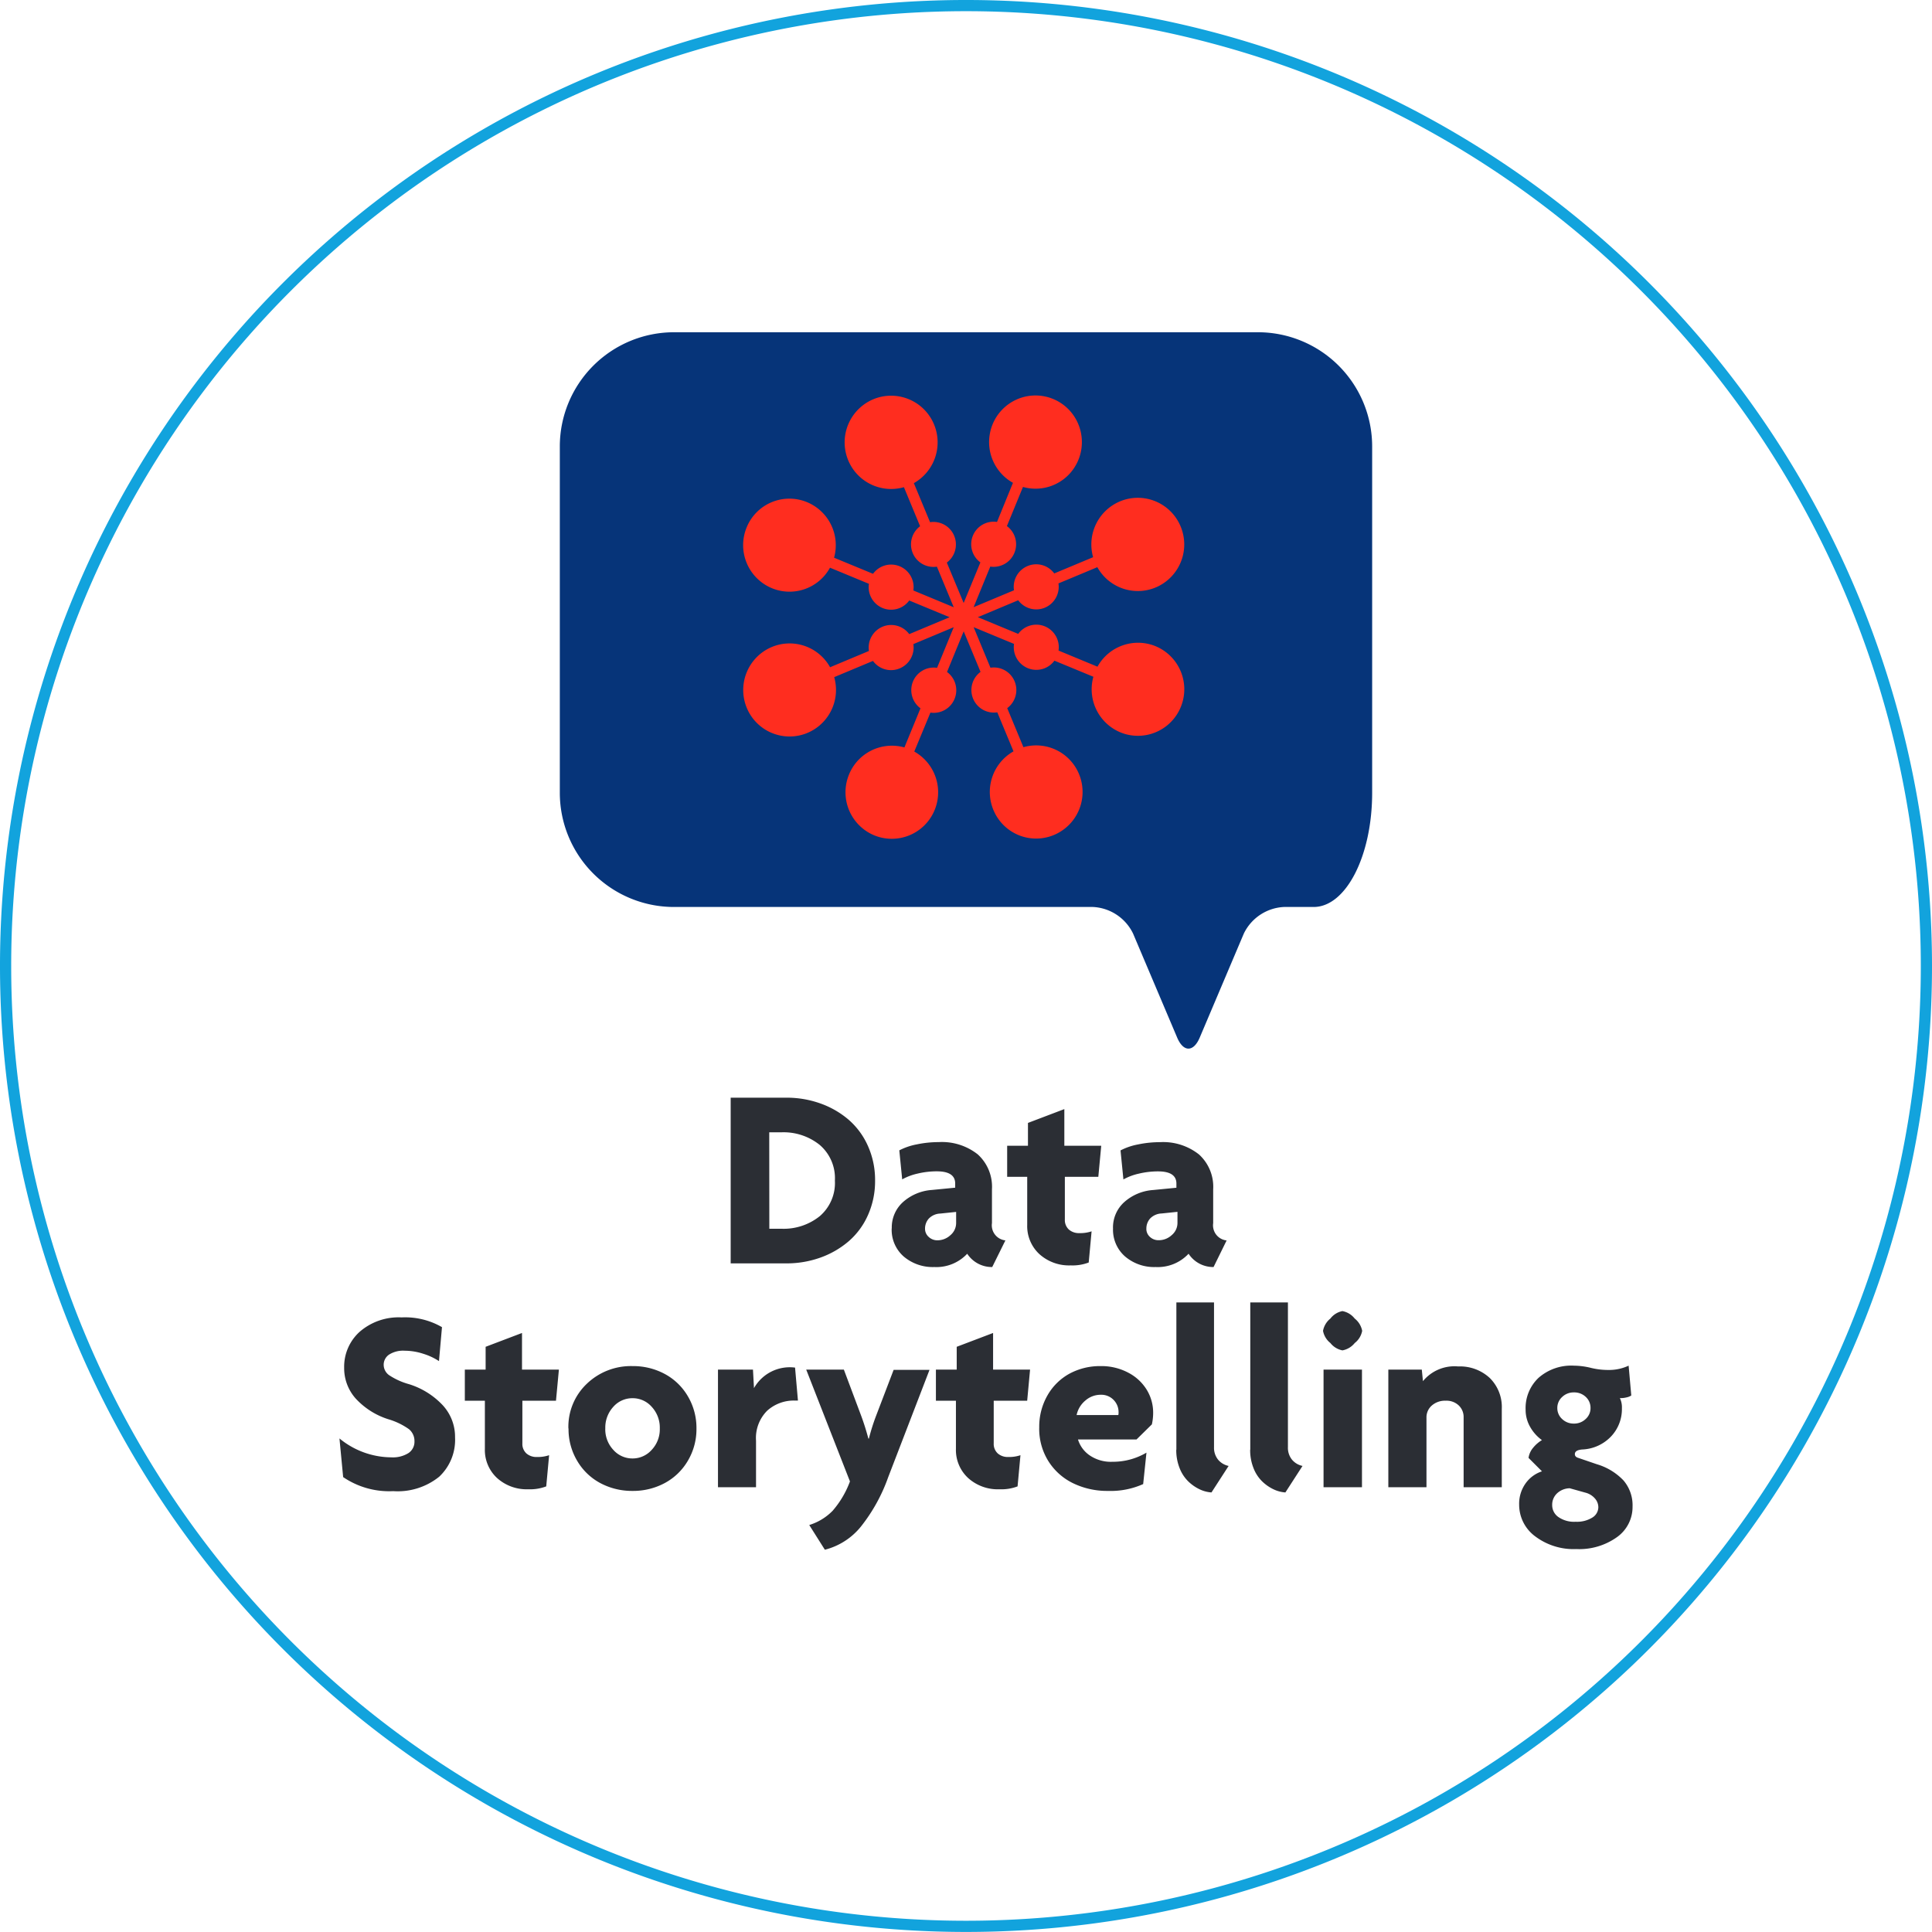
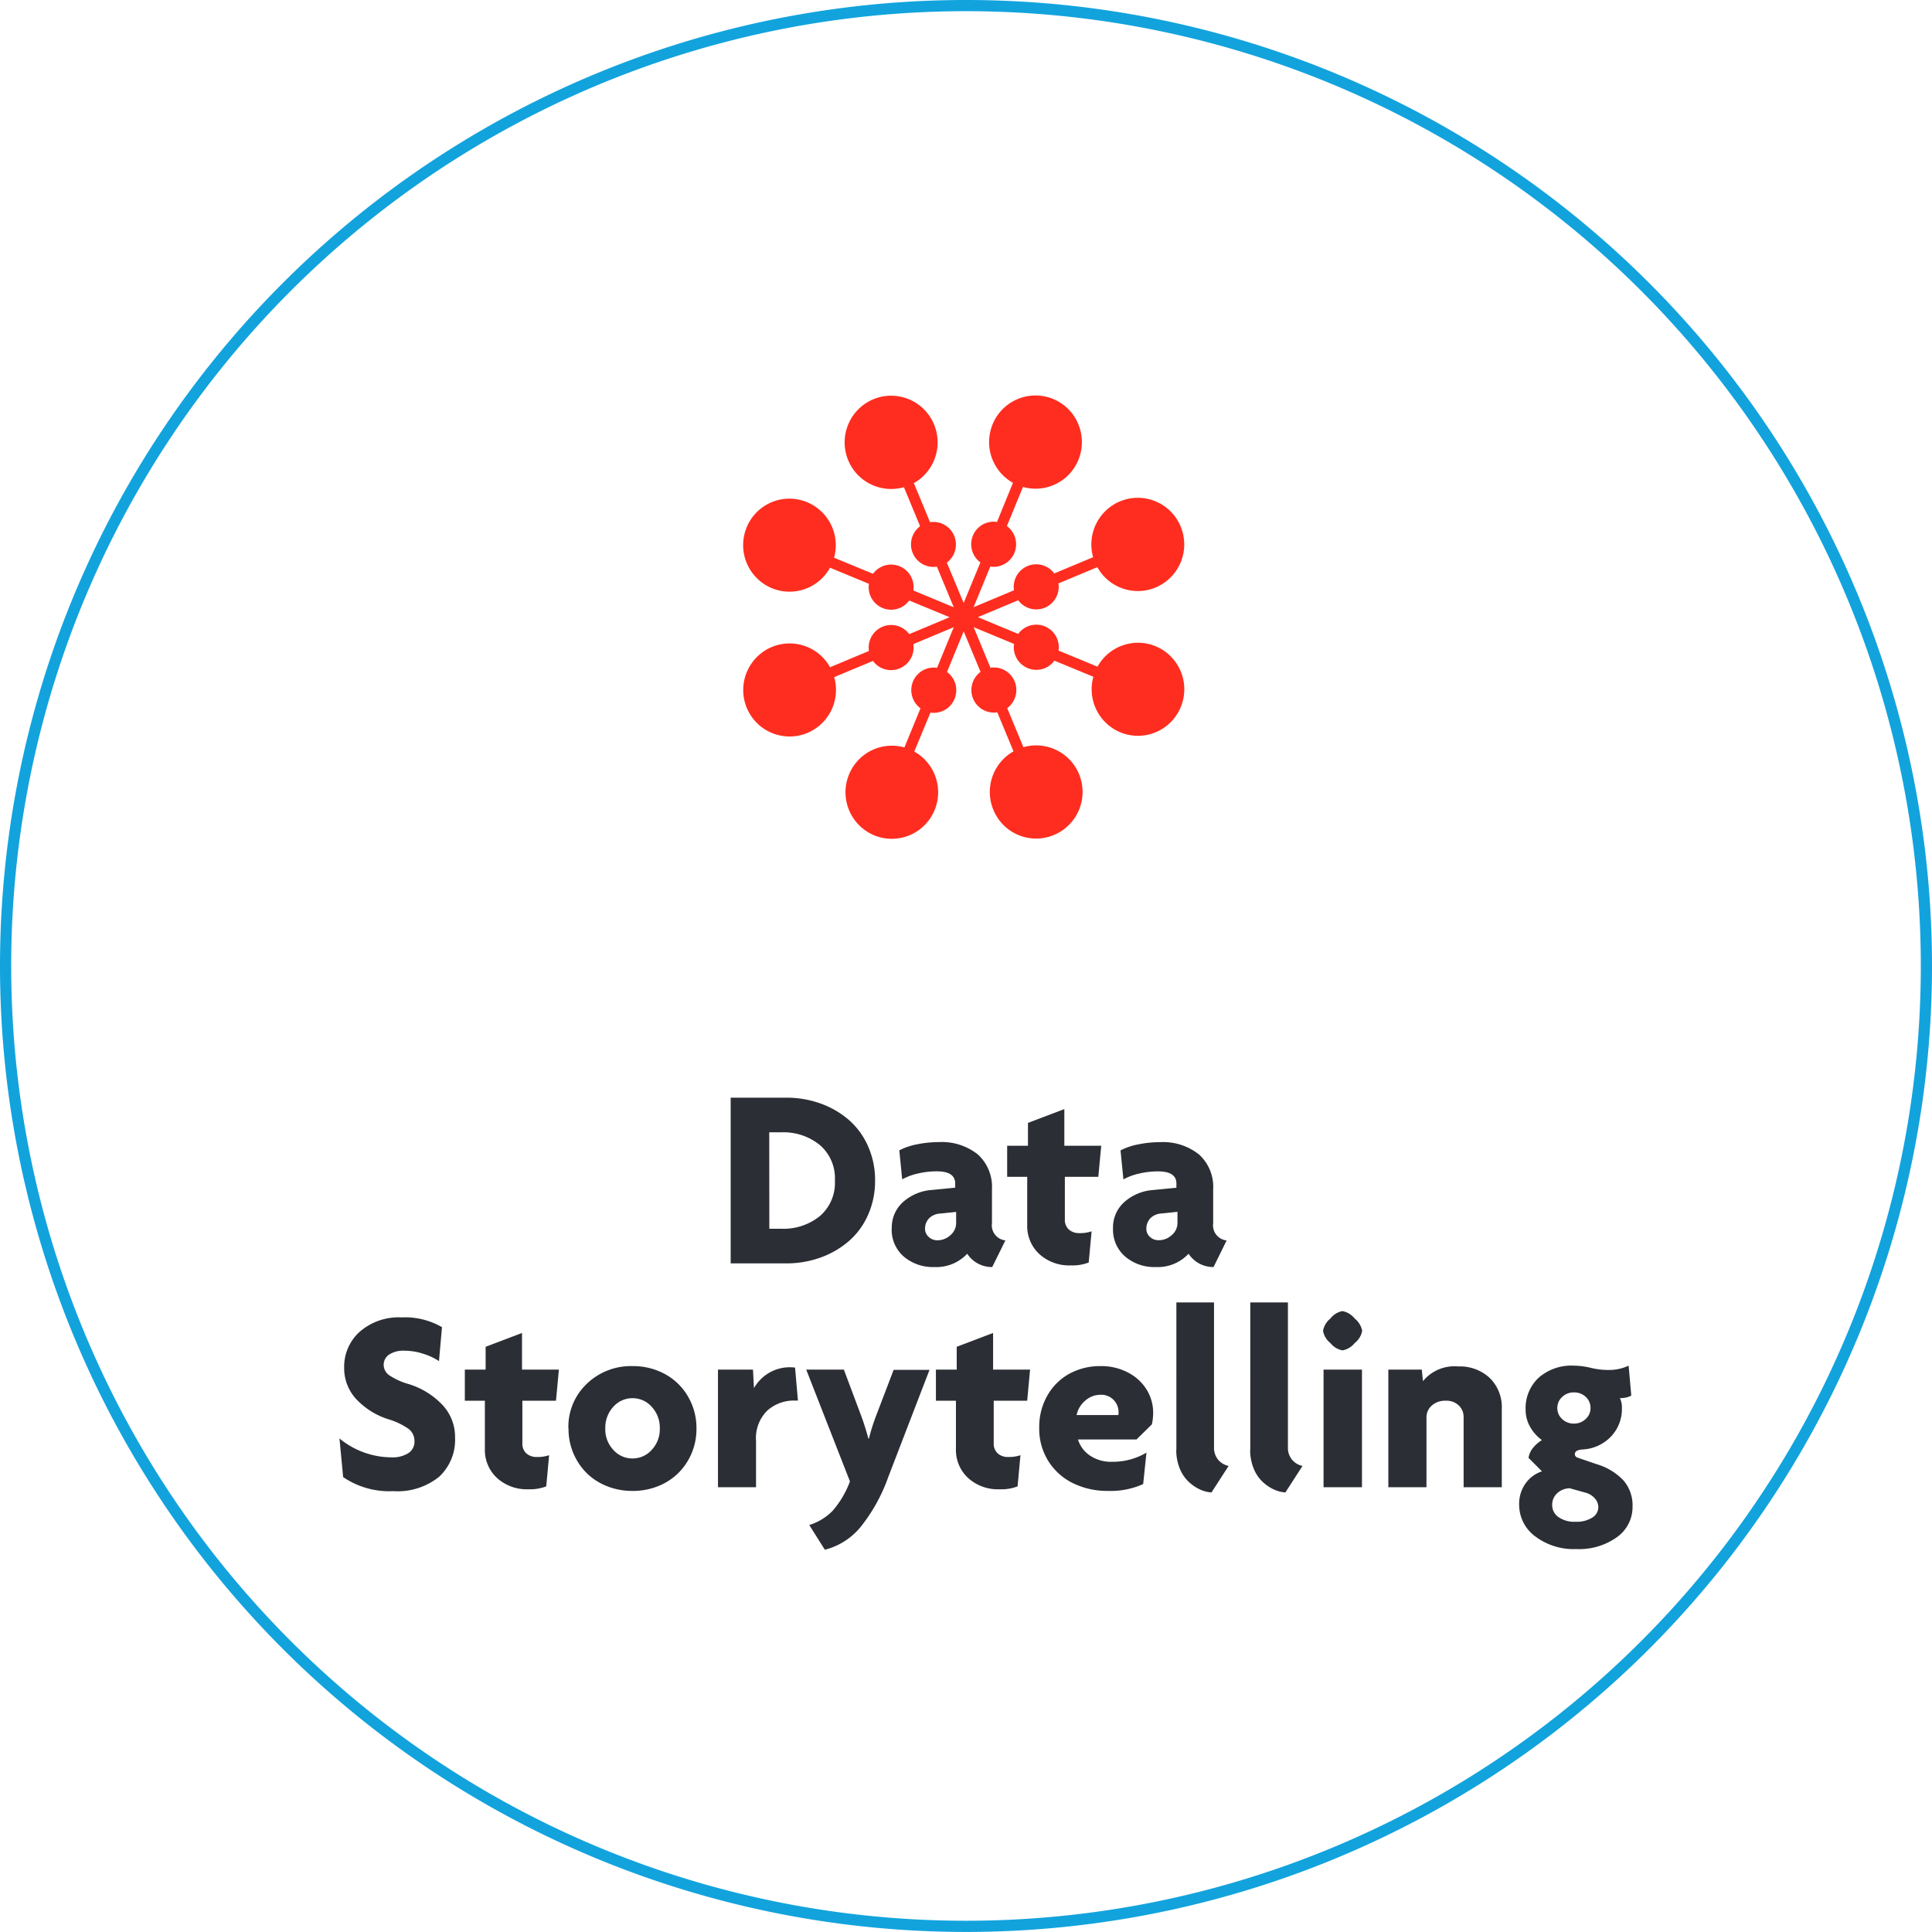
<svg xmlns="http://www.w3.org/2000/svg" width="66.976" height="66.974" viewBox="0 0 66.976 66.974">
  <g id="Group_3063" data-name="Group 3063" transform="translate(-688.624 -3907.975)">
    <g id="Group_3044" data-name="Group 3044" transform="translate(722.112 3974.755)">
      <path id="Path_2612" data-name="Path 2612" d="M0,0A33.293,33.293,0,0,0,33.294-33.293,33.292,33.292,0,0,0,0-66.586,33.292,33.292,0,0,0-33.294-33.293,33.293,33.293,0,0,0,0,0Z" fill="none" stroke="#12a3dd" stroke-width="0.388" />
    </g>
    <g id="Group" transform="translate(302 3974.95)">
      <path id="Path_2637" data-name="Path 2637" d="M.5,0V-5.744H2.43a3.46,3.46,0,0,1,1.18.2,3.087,3.087,0,0,1,.978.563,2.591,2.591,0,0,1,.67.91,2.874,2.874,0,0,1,.248,1.2,2.874,2.874,0,0,1-.248,1.2,2.57,2.57,0,0,1-.67.907A3.11,3.11,0,0,1,3.61-.2,3.46,3.46,0,0,1,2.43,0Zm1.34-1.2h.431a2,2,0,0,0,1.318-.437A1.517,1.517,0,0,0,4.113-2.87a1.517,1.517,0,0,0-.527-1.237,2,2,0,0,0-1.318-.437H1.837Zm4.245-.018a1.18,1.18,0,0,1,.389-.907,1.678,1.678,0,0,1,1-.42l.809-.079v-.145q0-.422-.637-.422a2.852,2.852,0,0,0-.668.079,1.968,1.968,0,0,0-.532.2l-.1-1.006a2.176,2.176,0,0,1,.606-.207,3.7,3.7,0,0,1,.76-.079,2,2,0,0,1,1.354.426,1.513,1.513,0,0,1,.492,1.208v1.173a.526.526,0,0,0,.466.6L9.567.127A1.02,1.02,0,0,1,8.7-.334,1.463,1.463,0,0,1,7.559.127,1.553,1.553,0,0,1,6.5-.237,1.228,1.228,0,0,1,6.082-1.213ZM7.238-1.2a.371.371,0,0,0,.123.279A.43.43,0,0,0,7.668-.8a.656.656,0,0,0,.448-.176.55.55,0,0,0,.2-.426v-.382l-.549.057a.582.582,0,0,0-.4.176A.52.52,0,0,0,7.238-1.2ZM10.085-3V-4.078h.721v-.791l1.261-.479v1.27h1.279L13.245-3h-1.16v1.477a.447.447,0,0,0,.138.349.526.526,0,0,0,.367.125,1.234,1.234,0,0,0,.422-.062l-.1,1.081a1.578,1.578,0,0,1-.624.1A1.533,1.533,0,0,1,11.2-.323a1.321,1.321,0,0,1-.42-1.009V-3Zm3.669,1.784a1.18,1.18,0,0,1,.389-.907,1.678,1.678,0,0,1,1-.42l.809-.079v-.145q0-.422-.637-.422a2.852,2.852,0,0,0-.668.079,1.968,1.968,0,0,0-.532.2l-.1-1.006a2.176,2.176,0,0,1,.606-.207,3.7,3.7,0,0,1,.76-.079,2,2,0,0,1,1.354.426,1.513,1.513,0,0,1,.492,1.208v1.173a.526.526,0,0,0,.466.6L17.24.127a1.02,1.02,0,0,1-.866-.461,1.463,1.463,0,0,1-1.143.461,1.553,1.553,0,0,1-1.057-.365A1.228,1.228,0,0,1,13.755-1.213Zm1.156.018a.371.371,0,0,0,.123.279.43.43,0,0,0,.308.116.656.656,0,0,0,.448-.176.55.55,0,0,0,.2-.426v-.382l-.549.057a.582.582,0,0,0-.4.176A.52.52,0,0,0,14.911-1.2Z" transform="translate(411.454 -23.178)" fill="#2b2e34" />
      <path id="Path_2638" data-name="Path 2638" d="M.259-1.692a2.851,2.851,0,0,0,1.8.655,1.016,1.016,0,0,0,.591-.147.47.47,0,0,0,.209-.406.53.53,0,0,0-.189-.422,2.4,2.4,0,0,0-.721-.347A2.6,2.6,0,0,1,.815-3.083,1.577,1.577,0,0,1,.422-4.14,1.629,1.629,0,0,1,.958-5.388a2.057,2.057,0,0,1,1.455-.5,2.552,2.552,0,0,1,1.4.338L3.709-4.373a2.137,2.137,0,0,0-.547-.255,2.092,2.092,0,0,0-.644-.105.9.9,0,0,0-.541.136.423.423,0,0,0-.185.356.443.443,0,0,0,.189.356,2.385,2.385,0,0,0,.69.312,2.7,2.7,0,0,1,1.158.719,1.612,1.612,0,0,1,.437,1.127A1.749,1.749,0,0,1,3.716-.365a2.291,2.291,0,0,1-1.593.5A2.836,2.836,0,0,1,.387-.352ZM4.605-3V-4.078h.721v-.791l1.261-.479v1.27H7.866L7.765-3H6.6v1.477a.447.447,0,0,0,.138.349.526.526,0,0,0,.367.125,1.234,1.234,0,0,0,.422-.062l-.1,1.081a1.578,1.578,0,0,1-.624.1A1.533,1.533,0,0,1,5.719-.323,1.321,1.321,0,0,1,5.3-1.332V-3Zm3.59.962A2.055,2.055,0,0,1,8.837-3.59,2.207,2.207,0,0,1,10.419-4.2a2.314,2.314,0,0,1,1.116.272,2.049,2.049,0,0,1,.8.771,2.154,2.154,0,0,1,.3,1.123,2.146,2.146,0,0,1-.3,1.118,2.049,2.049,0,0,1-.8.771,2.314,2.314,0,0,1-1.116.272A2.336,2.336,0,0,1,9.3-.145a2.045,2.045,0,0,1-.8-.771A2.146,2.146,0,0,1,8.2-2.035Zm1.279,0a1.043,1.043,0,0,0,.277.74.881.881,0,0,0,.668.3.883.883,0,0,0,.666-.3,1.039,1.039,0,0,0,.279-.74,1.06,1.06,0,0,0-.279-.749.877.877,0,0,0-.666-.3.878.878,0,0,0-.668.3A1.063,1.063,0,0,0,9.475-2.035ZM13.381,0V-4.078h1.213l.035.642a1.424,1.424,0,0,1,1.424-.712l.1,1.143h-.105a1.377,1.377,0,0,0-.962.352A1.337,1.337,0,0,0,14.7-1.613V0ZM16.44-4.078h1.305l.6,1.6q.136.365.25.791h.018a7.024,7.024,0,0,1,.246-.782l.611-1.6h1.244L19.283-.352a5.937,5.937,0,0,1-.949,1.718,2.348,2.348,0,0,1-1.248.8l-.541-.857a1.925,1.925,0,0,0,.811-.494,3.284,3.284,0,0,0,.6-1.017ZM20.936-3V-4.078h.721v-.791l1.261-.479v1.27H24.2L24.1-3h-1.16v1.477a.447.447,0,0,0,.138.349.526.526,0,0,0,.367.125,1.234,1.234,0,0,0,.422-.062l-.1,1.081a1.578,1.578,0,0,1-.624.1A1.533,1.533,0,0,1,22.05-.323a1.321,1.321,0,0,1-.42-1.009V-3Zm3.582.936A2.177,2.177,0,0,1,24.812-3.2a1.963,1.963,0,0,1,.776-.749A2.223,2.223,0,0,1,26.644-4.2a1.98,1.98,0,0,1,.969.233,1.631,1.631,0,0,1,.639.6,1.521,1.521,0,0,1,.215.787,1.858,1.858,0,0,1-.044.4l-.532.523h-2.03a1.029,1.029,0,0,0,.393.543,1.3,1.3,0,0,0,.8.231A2.284,2.284,0,0,0,28.235-1.2L28.121-.11A2.756,2.756,0,0,1,26.9.127a2.7,2.7,0,0,1-1.208-.266,2.087,2.087,0,0,1-.859-.769A2.11,2.11,0,0,1,24.517-2.061Zm1.3-.439h1.441a.331.331,0,0,0,.009-.092.6.6,0,0,0-.171-.431.59.59,0,0,0-.448-.18.8.8,0,0,0-.532.2A.888.888,0,0,0,25.813-2.5Zm3.454,1.2V-6.407h1.305v5.014a.653.653,0,0,0,.143.439.647.647,0,0,0,.363.215L30.489.18a1.136,1.136,0,0,1-.422-.114,1.476,1.476,0,0,1-.393-.279,1.3,1.3,0,0,1-.294-.461A1.677,1.677,0,0,1,29.268-1.3Zm2.562,0V-6.407h1.305v5.014a.653.653,0,0,0,.143.439.647.647,0,0,0,.363.215L33.051.18a1.136,1.136,0,0,1-.422-.114,1.476,1.476,0,0,1-.393-.279,1.3,1.3,0,0,1-.294-.461A1.677,1.677,0,0,1,31.83-1.3ZM34.611-5a.7.7,0,0,1-.255-.422.711.711,0,0,1,.255-.426.694.694,0,0,1,.417-.259.708.708,0,0,1,.426.259.708.708,0,0,1,.259.426A.693.693,0,0,1,35.455-5a.711.711,0,0,1-.426.255A.7.7,0,0,1,34.611-5Zm-.237,5V-4.078h1.332V0ZM36.62,0V-4.078h1.16l.04.4a1.413,1.413,0,0,1,1.222-.51,1.516,1.516,0,0,1,1.094.4,1.41,1.41,0,0,1,.417,1.068V0H39.23V-2.43a.551.551,0,0,0-.163-.4A.613.613,0,0,0,38.61-3a.693.693,0,0,0-.483.167.54.54,0,0,0-.185.417V0Zm4.535.6a1.211,1.211,0,0,1,.222-.732,1.124,1.124,0,0,1,.569-.42l-.466-.466a.7.7,0,0,1,.16-.352,1.155,1.155,0,0,1,.305-.264,1.426,1.426,0,0,1-.406-.453,1.188,1.188,0,0,1-.16-.606,1.44,1.44,0,0,1,.448-1.1,1.717,1.717,0,0,1,1.226-.422,2.559,2.559,0,0,1,.6.079,2.491,2.491,0,0,0,.589.07,1.6,1.6,0,0,0,.708-.149l.092,1.033a.438.438,0,0,1-.169.068.834.834,0,0,1-.226.024.722.722,0,0,1,.07.347,1.376,1.376,0,0,1-.376.982,1.457,1.457,0,0,1-.965.45q-.29.013-.29.163,0,.092.11.127l.655.224a2.085,2.085,0,0,1,.923.563,1.323,1.323,0,0,1,.312.905,1.28,1.28,0,0,1-.538,1.057,2.25,2.25,0,0,1-1.413.415,2.213,2.213,0,0,1-1.428-.444A1.361,1.361,0,0,1,41.155.6ZM42.469.211A.54.54,0,0,0,42.3.62a.5.5,0,0,0,.213.411.953.953,0,0,0,.6.165,1.011,1.011,0,0,0,.582-.147A.425.425,0,0,0,43.9.694a.462.462,0,0,0-.121-.308.646.646,0,0,0-.332-.2L42.908.035A.662.662,0,0,0,42.469.211Zm.176-3.34a.507.507,0,0,0-.167.382.507.507,0,0,0,.167.382.572.572,0,0,0,.409.158.574.574,0,0,0,.406-.158.5.5,0,0,0,.169-.382.509.509,0,0,0-.165-.385.574.574,0,0,0-.411-.156A.572.572,0,0,0,42.645-3.129Z" transform="translate(398.133 -15.417)" fill="#2b2e34" />
    </g>
    <g id="Group_3046" data-name="Group 3046" transform="translate(734.163 3939.417)">
-       <path id="Path_2614" data-name="Path 2614" d="M0,0C1.121,0,2.029-1.771,2.029-3.959V-15.965A3.96,3.96,0,0,0-1.93-19.924H-22.172a3.96,3.96,0,0,0-3.96,3.959V-3.959A3.959,3.959,0,0,0-22.172,0H-7.649a1.632,1.632,0,0,1,1.39.922L-4.73,4.529c.216.508.565.508.781,0L-2.42.922A1.633,1.633,0,0,1-1.029,0Z" fill="#063479" />
-     </g>
+       </g>
    <g id="Group_3047" data-name="Group 3047" transform="translate(728.687 3930.378)">
      <path id="Path_2615" data-name="Path 2615" d="M0,0A1.606,1.606,0,0,0-2.017.709L-3.367.15A.783.783,0,0,0-3.84-.689a.777.777,0,0,0-.925.261l-1.4-.58,1.4-.586a.777.777,0,0,0,.925.257.784.784,0,0,0,.47-.841l1.348-.563a1.605,1.605,0,0,0,2.107.665A1.618,1.618,0,0,0,.867-4.149a1.607,1.607,0,0,0-2.016-.907A1.619,1.619,0,0,0-2.168-3.087l-1.348.563a.775.775,0,0,0-.925-.256.78.78,0,0,0-.47.84l-1.4.586.578-1.408a.743.743,0,0,0,.115.009.78.78,0,0,0,.741-.539.783.783,0,0,0-.28-.874L-4.6-5.522a1.606,1.606,0,0,0,1.639-.483A1.624,1.624,0,0,0-2.682-7.7a1.606,1.606,0,0,0-1.635-.986A1.609,1.609,0,0,0-5.74-7.407a1.618,1.618,0,0,0,.793,1.742L-5.5-4.309a.778.778,0,0,0-.836.475.783.783,0,0,0,.26.928L-6.656-1.5-7.24-2.9a.783.783,0,0,0,.255-.929A.776.776,0,0,0-7.821-4.3l-.562-1.354a1.623,1.623,0,0,0,.662-2.12,1.61,1.61,0,0,0-2.07-.787,1.621,1.621,0,0,0-.9,2.029A1.61,1.61,0,0,0-8.727-5.514l.561,1.354a.783.783,0,0,0-.276.874.778.778,0,0,0,.74.536.781.781,0,0,0,.118-.009L-7-1.352l-1.4-.581a.783.783,0,0,0-.474-.839.776.776,0,0,0-.924.261l-1.351-.558a1.614,1.614,0,0,0-1.024-1.959,1.6,1.6,0,0,0-2.007.911,1.615,1.615,0,0,0,.79,2.066,1.6,1.6,0,0,0,2.1-.672l1.35.559a.782.782,0,0,0,.473.839.776.776,0,0,0,.924-.261l1.4.58-1.4.586a.777.777,0,0,0-.925-.257A.784.784,0,0,0-9.94.164l-1.347.564A1.605,1.605,0,0,0-13.393.065a1.618,1.618,0,0,0-.781,2.073,1.606,1.606,0,0,0,2.015.9,1.616,1.616,0,0,0,1.015-1.967L-9.8.509A.775.775,0,0,0-8.87.766a.783.783,0,0,0,.47-.84L-7-.66-7.578.748a.778.778,0,0,0-.835.475.784.784,0,0,0,.26.929L-8.71,3.508a1.605,1.605,0,0,0-1.954,1.028,1.616,1.616,0,0,0,.907,2.019A1.605,1.605,0,0,0-7.7,5.763a1.619,1.619,0,0,0-.668-2.112L-7.808,2.3a.743.743,0,0,0,.115.009.78.78,0,0,0,.741-.538A.784.784,0,0,0-7.233.892l.578-1.409L-6.071.889a.784.784,0,0,0-.257.93.779.779,0,0,0,.838.472l.562,1.353a1.618,1.618,0,0,0-.659,2.115,1.6,1.6,0,0,0,2.063.783,1.616,1.616,0,0,0,.9-2.023A1.606,1.606,0,0,0-4.584,3.5l-.562-1.354a.783.783,0,0,0,.256-.929A.777.777,0,0,0-5.727.745L-6.31-.661l1.4.58a.783.783,0,0,0,.473.839A.777.777,0,0,0-3.51.5l1.351.558A1.616,1.616,0,0,0-1.107,3.028a1.606,1.606,0,0,0,2-.979A1.616,1.616,0,0,0,0,0Z" fill="#ff2d1f" />
    </g>
  </g>
</svg>